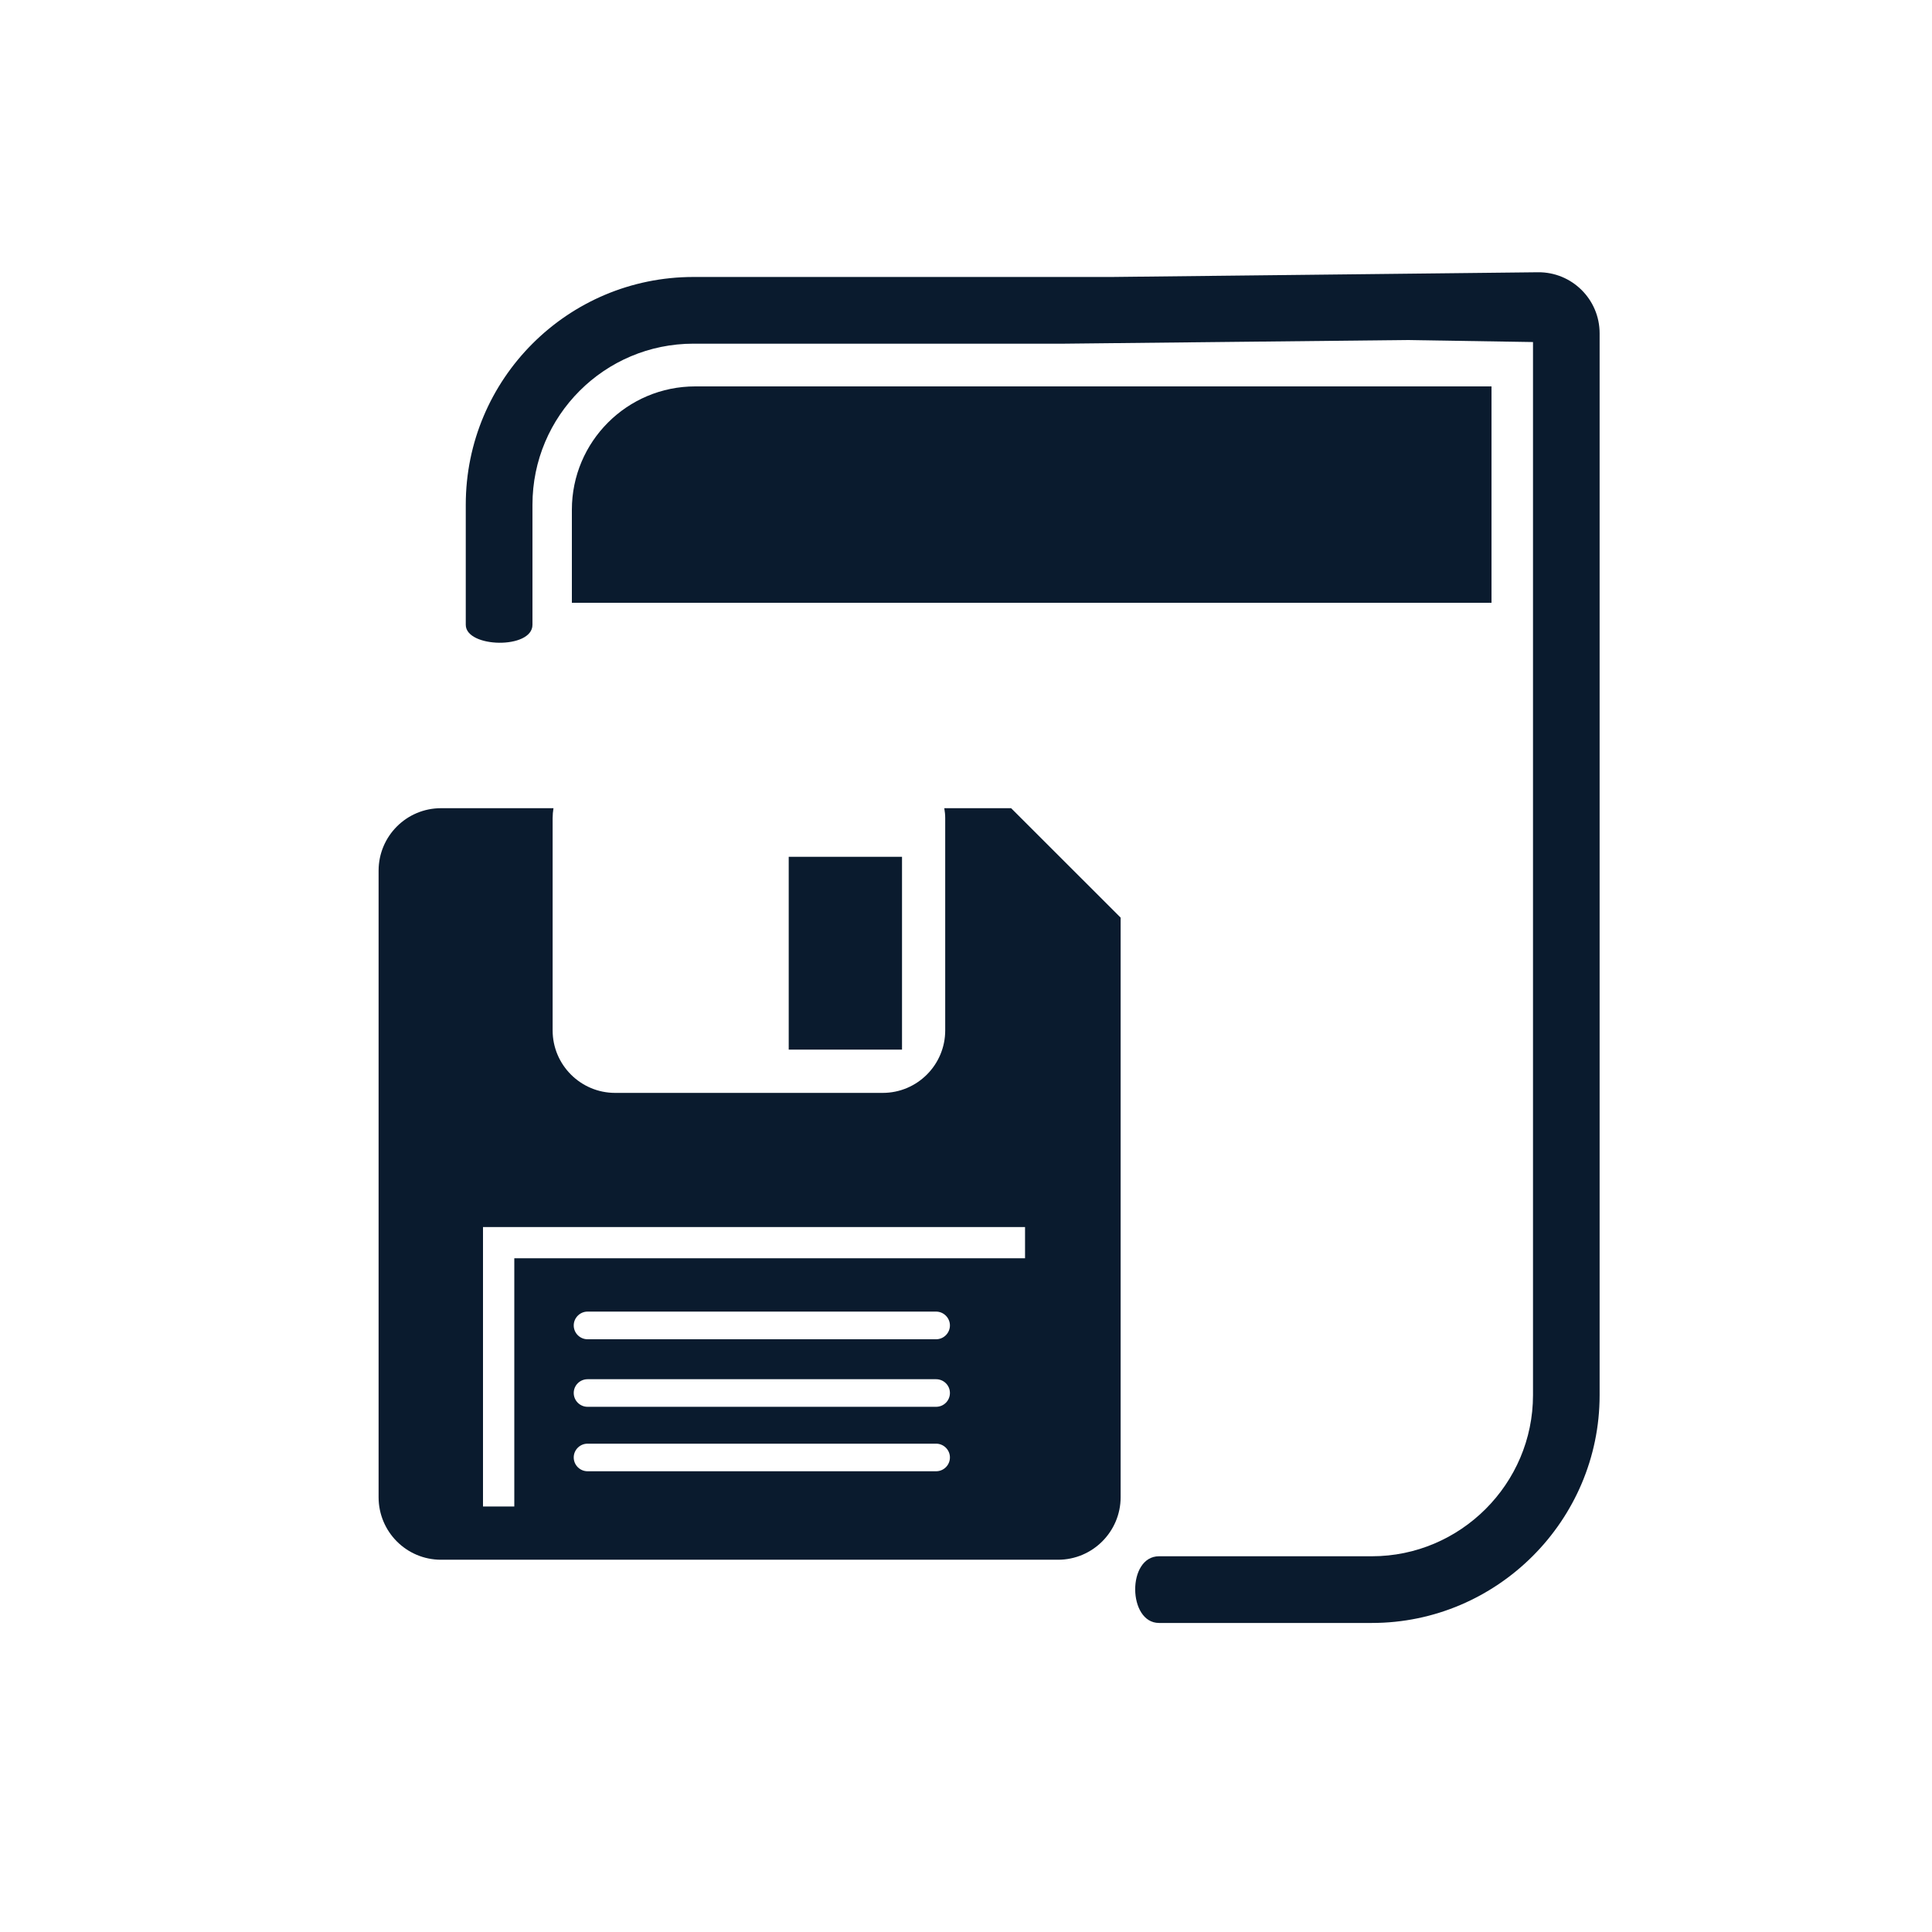
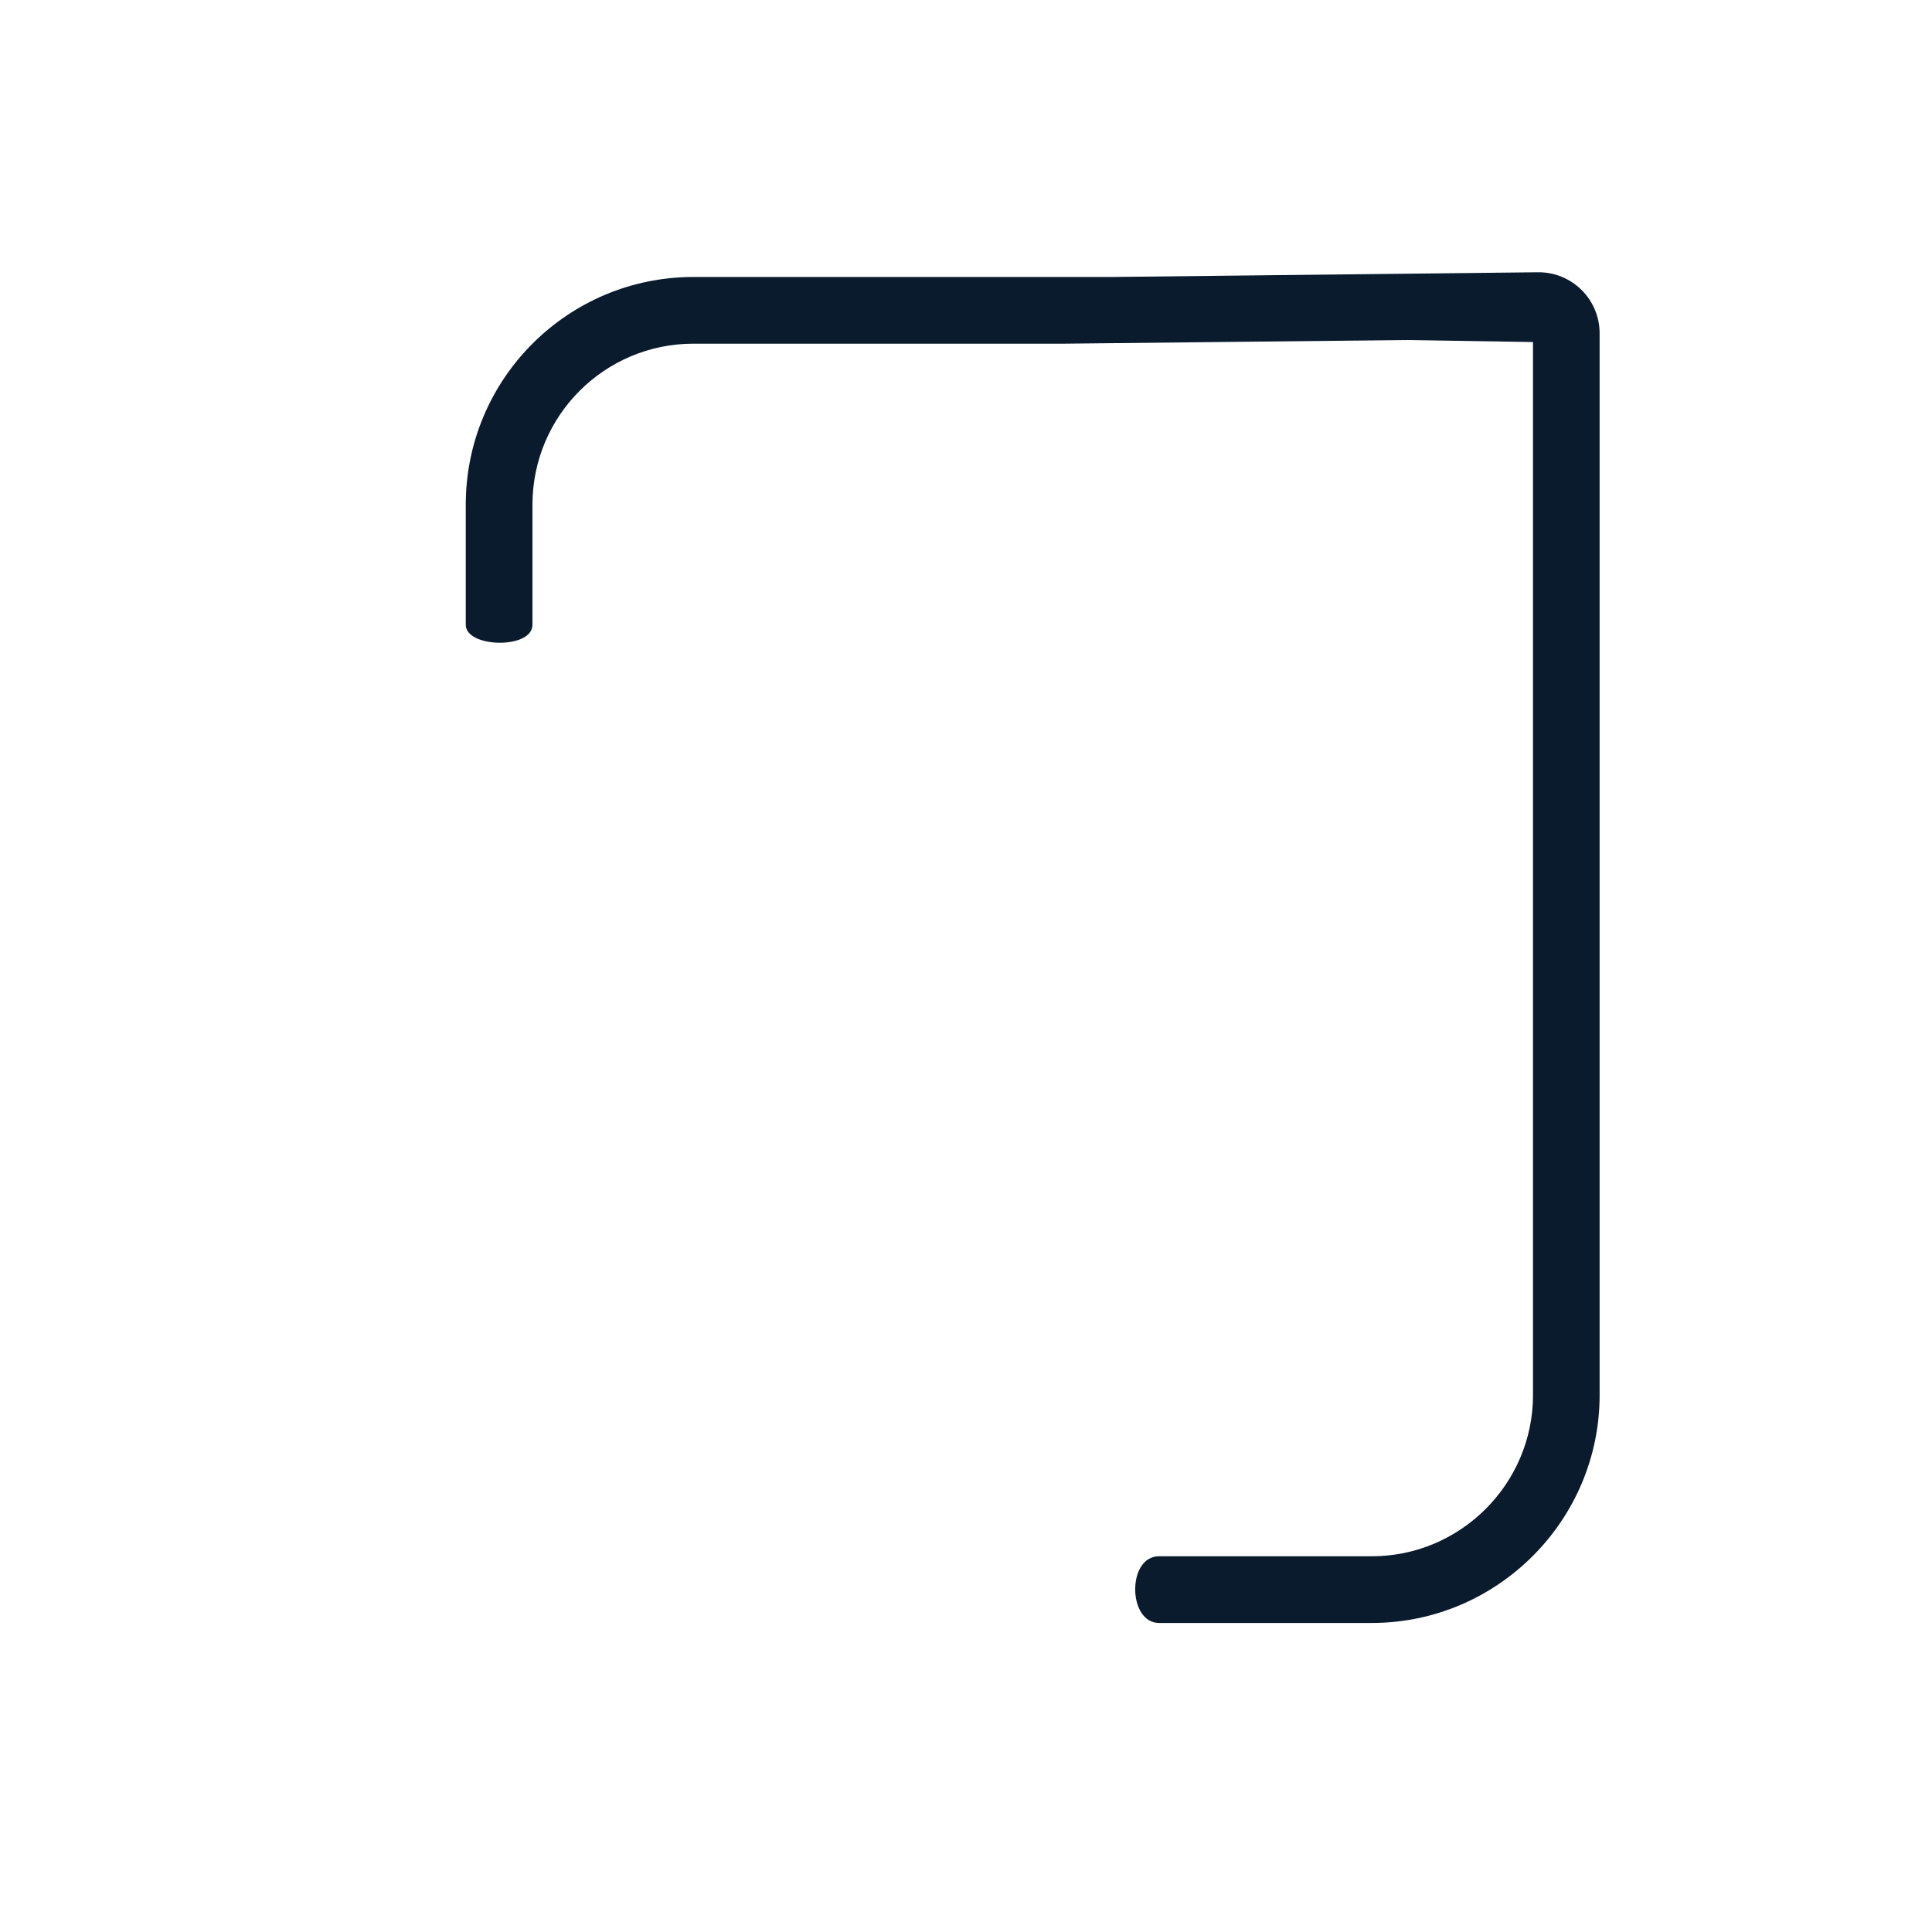
<svg xmlns="http://www.w3.org/2000/svg" version="1.1" id="Layer_1" x="0px" y="0px" viewBox="0 0 250 250" style="enable-background:new 0 0 250 250;" xml:space="preserve">
  <style type="text/css">
	.st0{fill:#00F2F2;}
	.st1{fill:#0A1B2E;}
</style>
-   <path class="st0" d="M301.27,195.12h-0.15v-1C301.12,194.46,301.17,194.79,301.27,195.12z" />
  <g>
    <g>
      <path class="st1" d="M198.37,44.26v121.95v0.95v13.37c0,11.47-9.38,20.85-20.85,20.85h-27.54c-4.17,0-4.06,8.63,0,8.63h27.54    c16.21,0,29.47-13.26,29.47-29.47v-13.37l0,0V43.13c0-4.4-3.59-7.95-7.99-7.9l-55.14,0.61H89.74c-16.28,0-29.47,13.2-29.47,29.47    v15.54c0,3,8.63,3.19,8.63,0V65.31c0-11.51,9.33-20.84,20.84-20.84h48.05L182,44" />
    </g>
  </g>
  <g>
    <g>
-       <rect x="102.06" y="110.87" class="st1" width="14.66" height="24.95" />
-     </g>
+       </g>
    <g>
-       <path class="st1" d="M145.01,193.73v-74.99l-14.17-14.16h-8.65c0.07,0.42,0.12,0.84,0.12,1.28v27.47c0,4.46-3.62,8.09-8.09,8.09    H79.6c-4.46,0-8.09-3.62-8.09-8.09v-27.47c0-0.43,0.04-0.86,0.11-1.28H57.07c-4.47,0-8.08,3.62-8.08,8.09v81.07    c0,4.46,3.6,8.09,8.08,8.09h79.84C141.38,201.83,145.01,198.19,145.01,193.73z M121.13,190.38h-45.1c-0.98,0-1.79-0.8-1.79-1.79    c0-0.98,0.81-1.78,1.79-1.78h45.1c0.98,0,1.79,0.8,1.79,1.78C122.92,189.58,122.12,190.38,121.13,190.38z M121.13,182.04h-45.1    c-0.98,0-1.79-0.8-1.79-1.79c0-0.99,0.81-1.78,1.79-1.78h45.1c0.98,0,1.79,0.79,1.79,1.78    C122.92,181.24,122.12,182.04,121.13,182.04z M121.13,173.3h-45.1c-0.98,0-1.79-0.8-1.79-1.79c0-0.98,0.81-1.79,1.79-1.79h45.1    c0.98,0,1.79,0.81,1.79,1.79S122.12,173.3,121.13,173.3z M132.64,162.82H66.55v32.12H62.5v-36.16h70.14V162.82z" />
-     </g>
+       </g>
  </g>
-   <path class="st1" d="M193,78H74V65.96C74,57.15,81.15,50,89.96,50H193V78z" />
</svg>